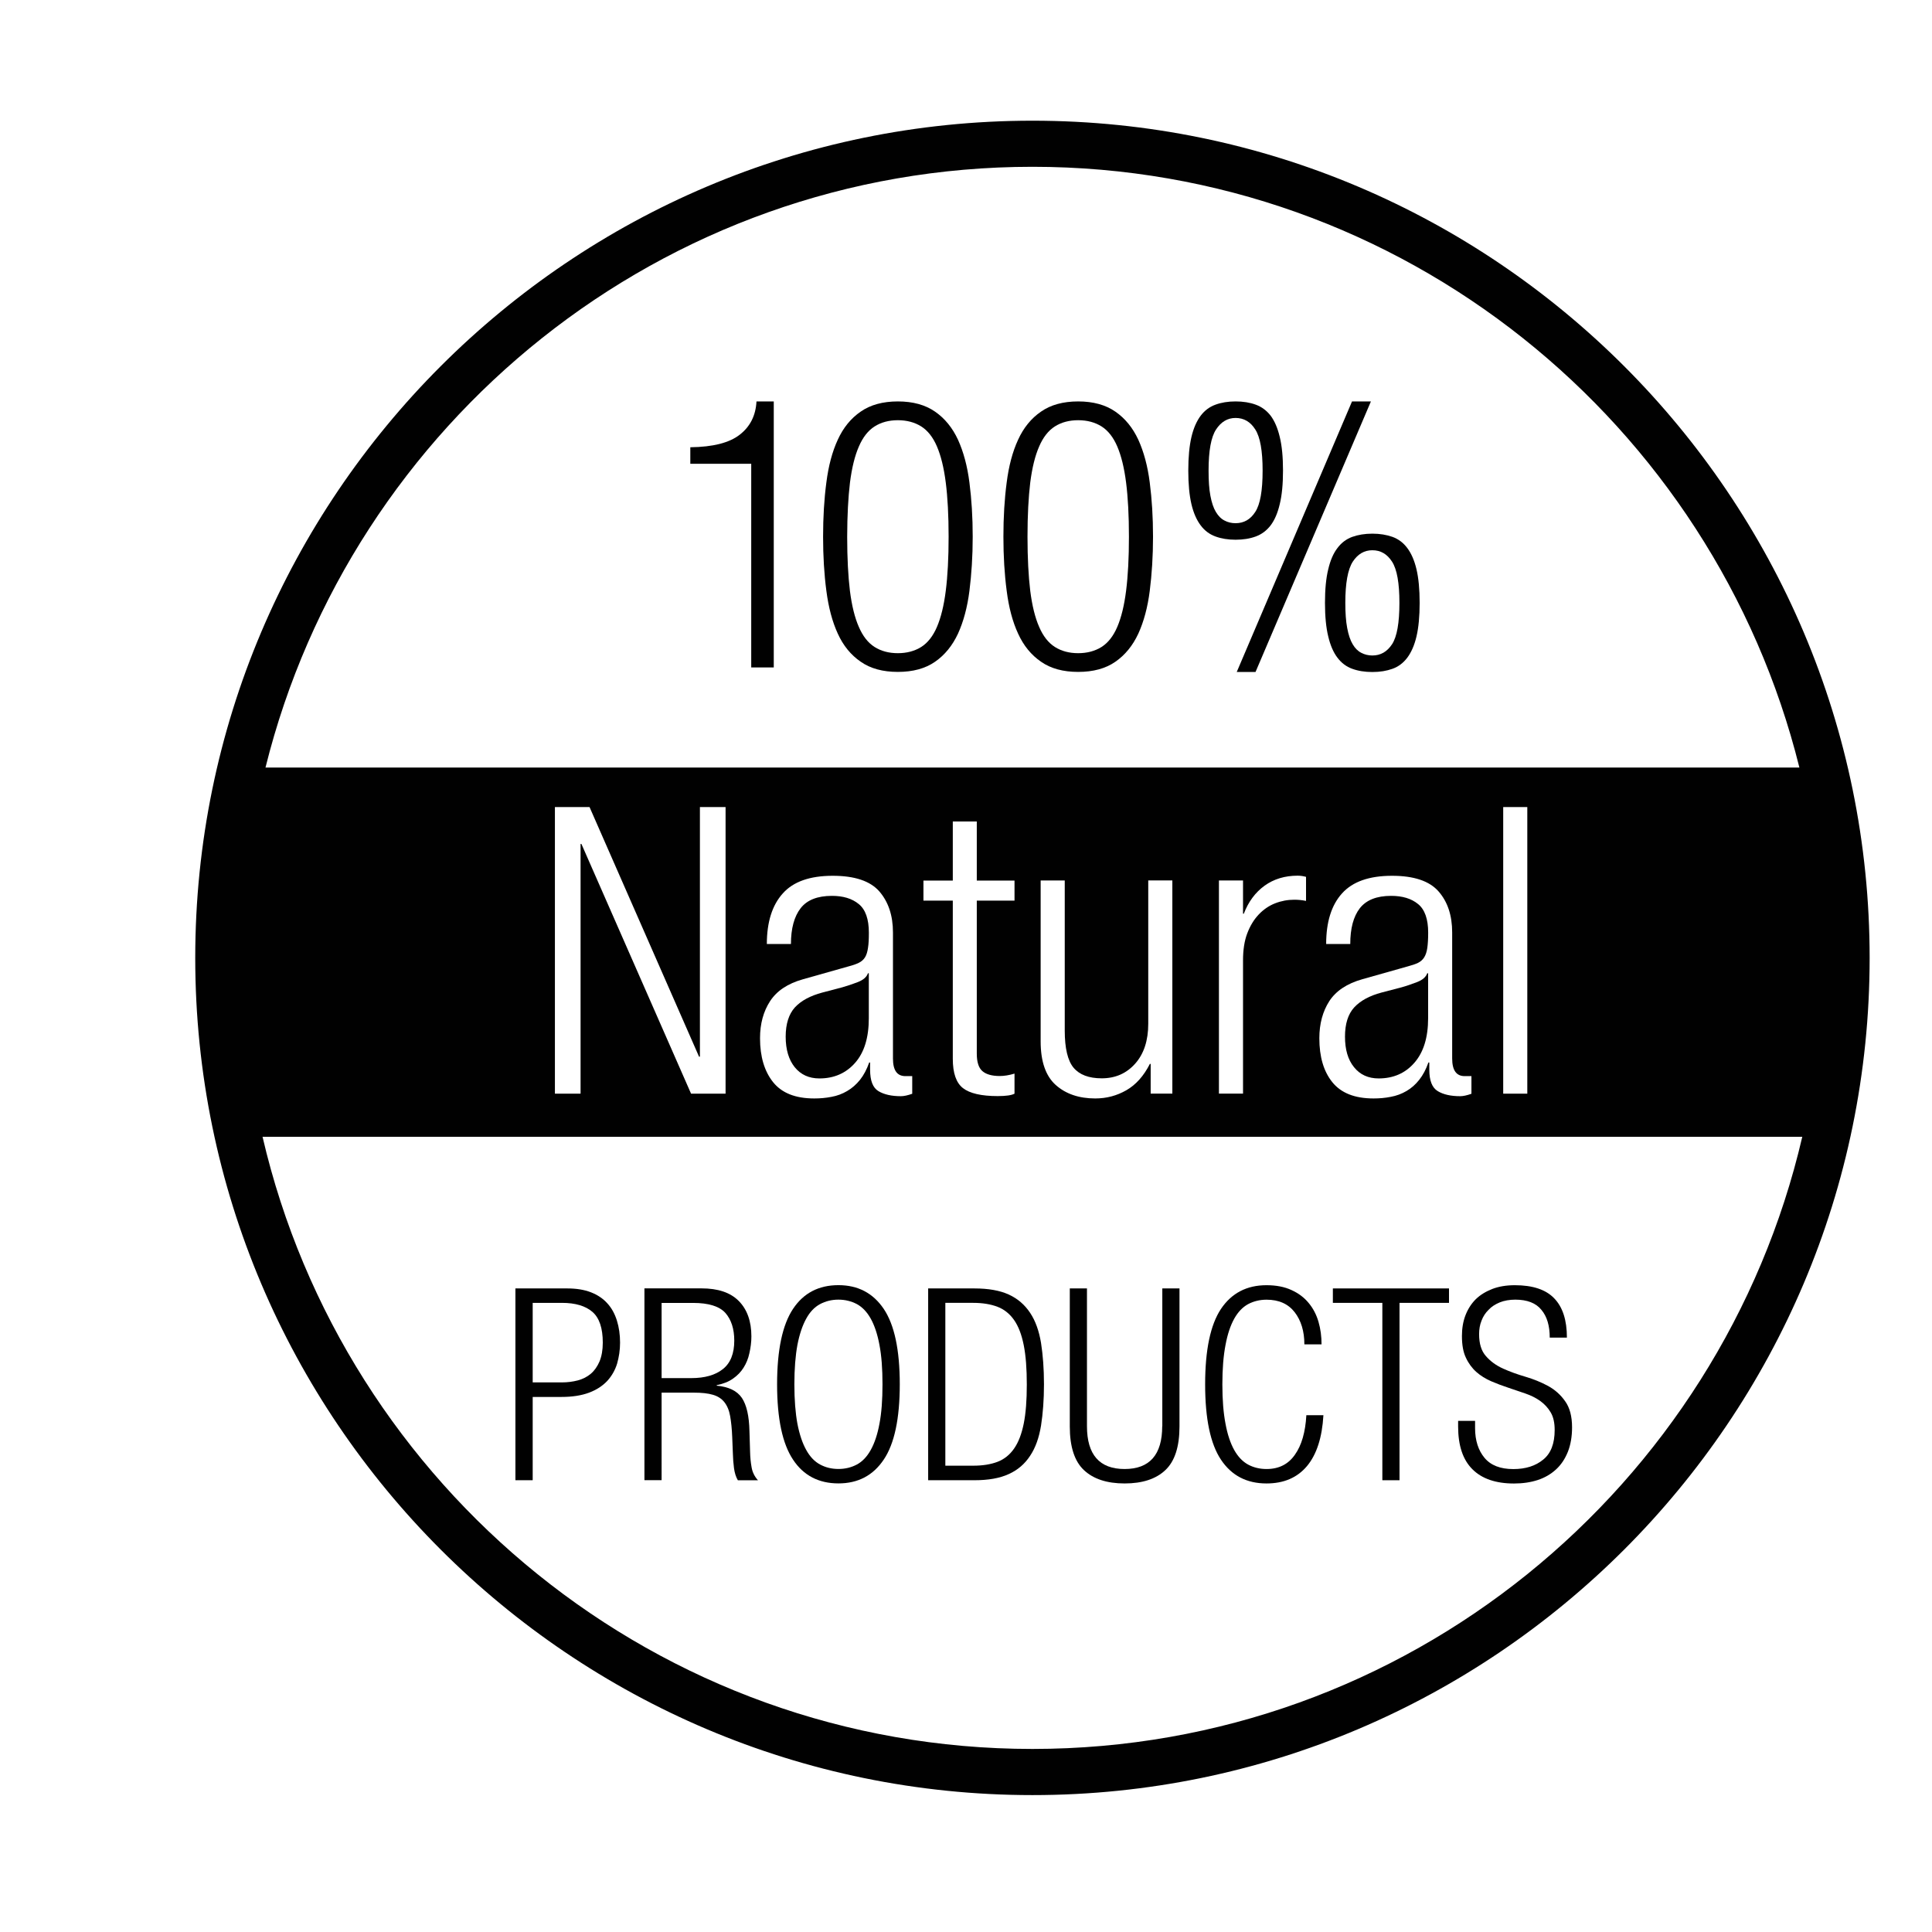
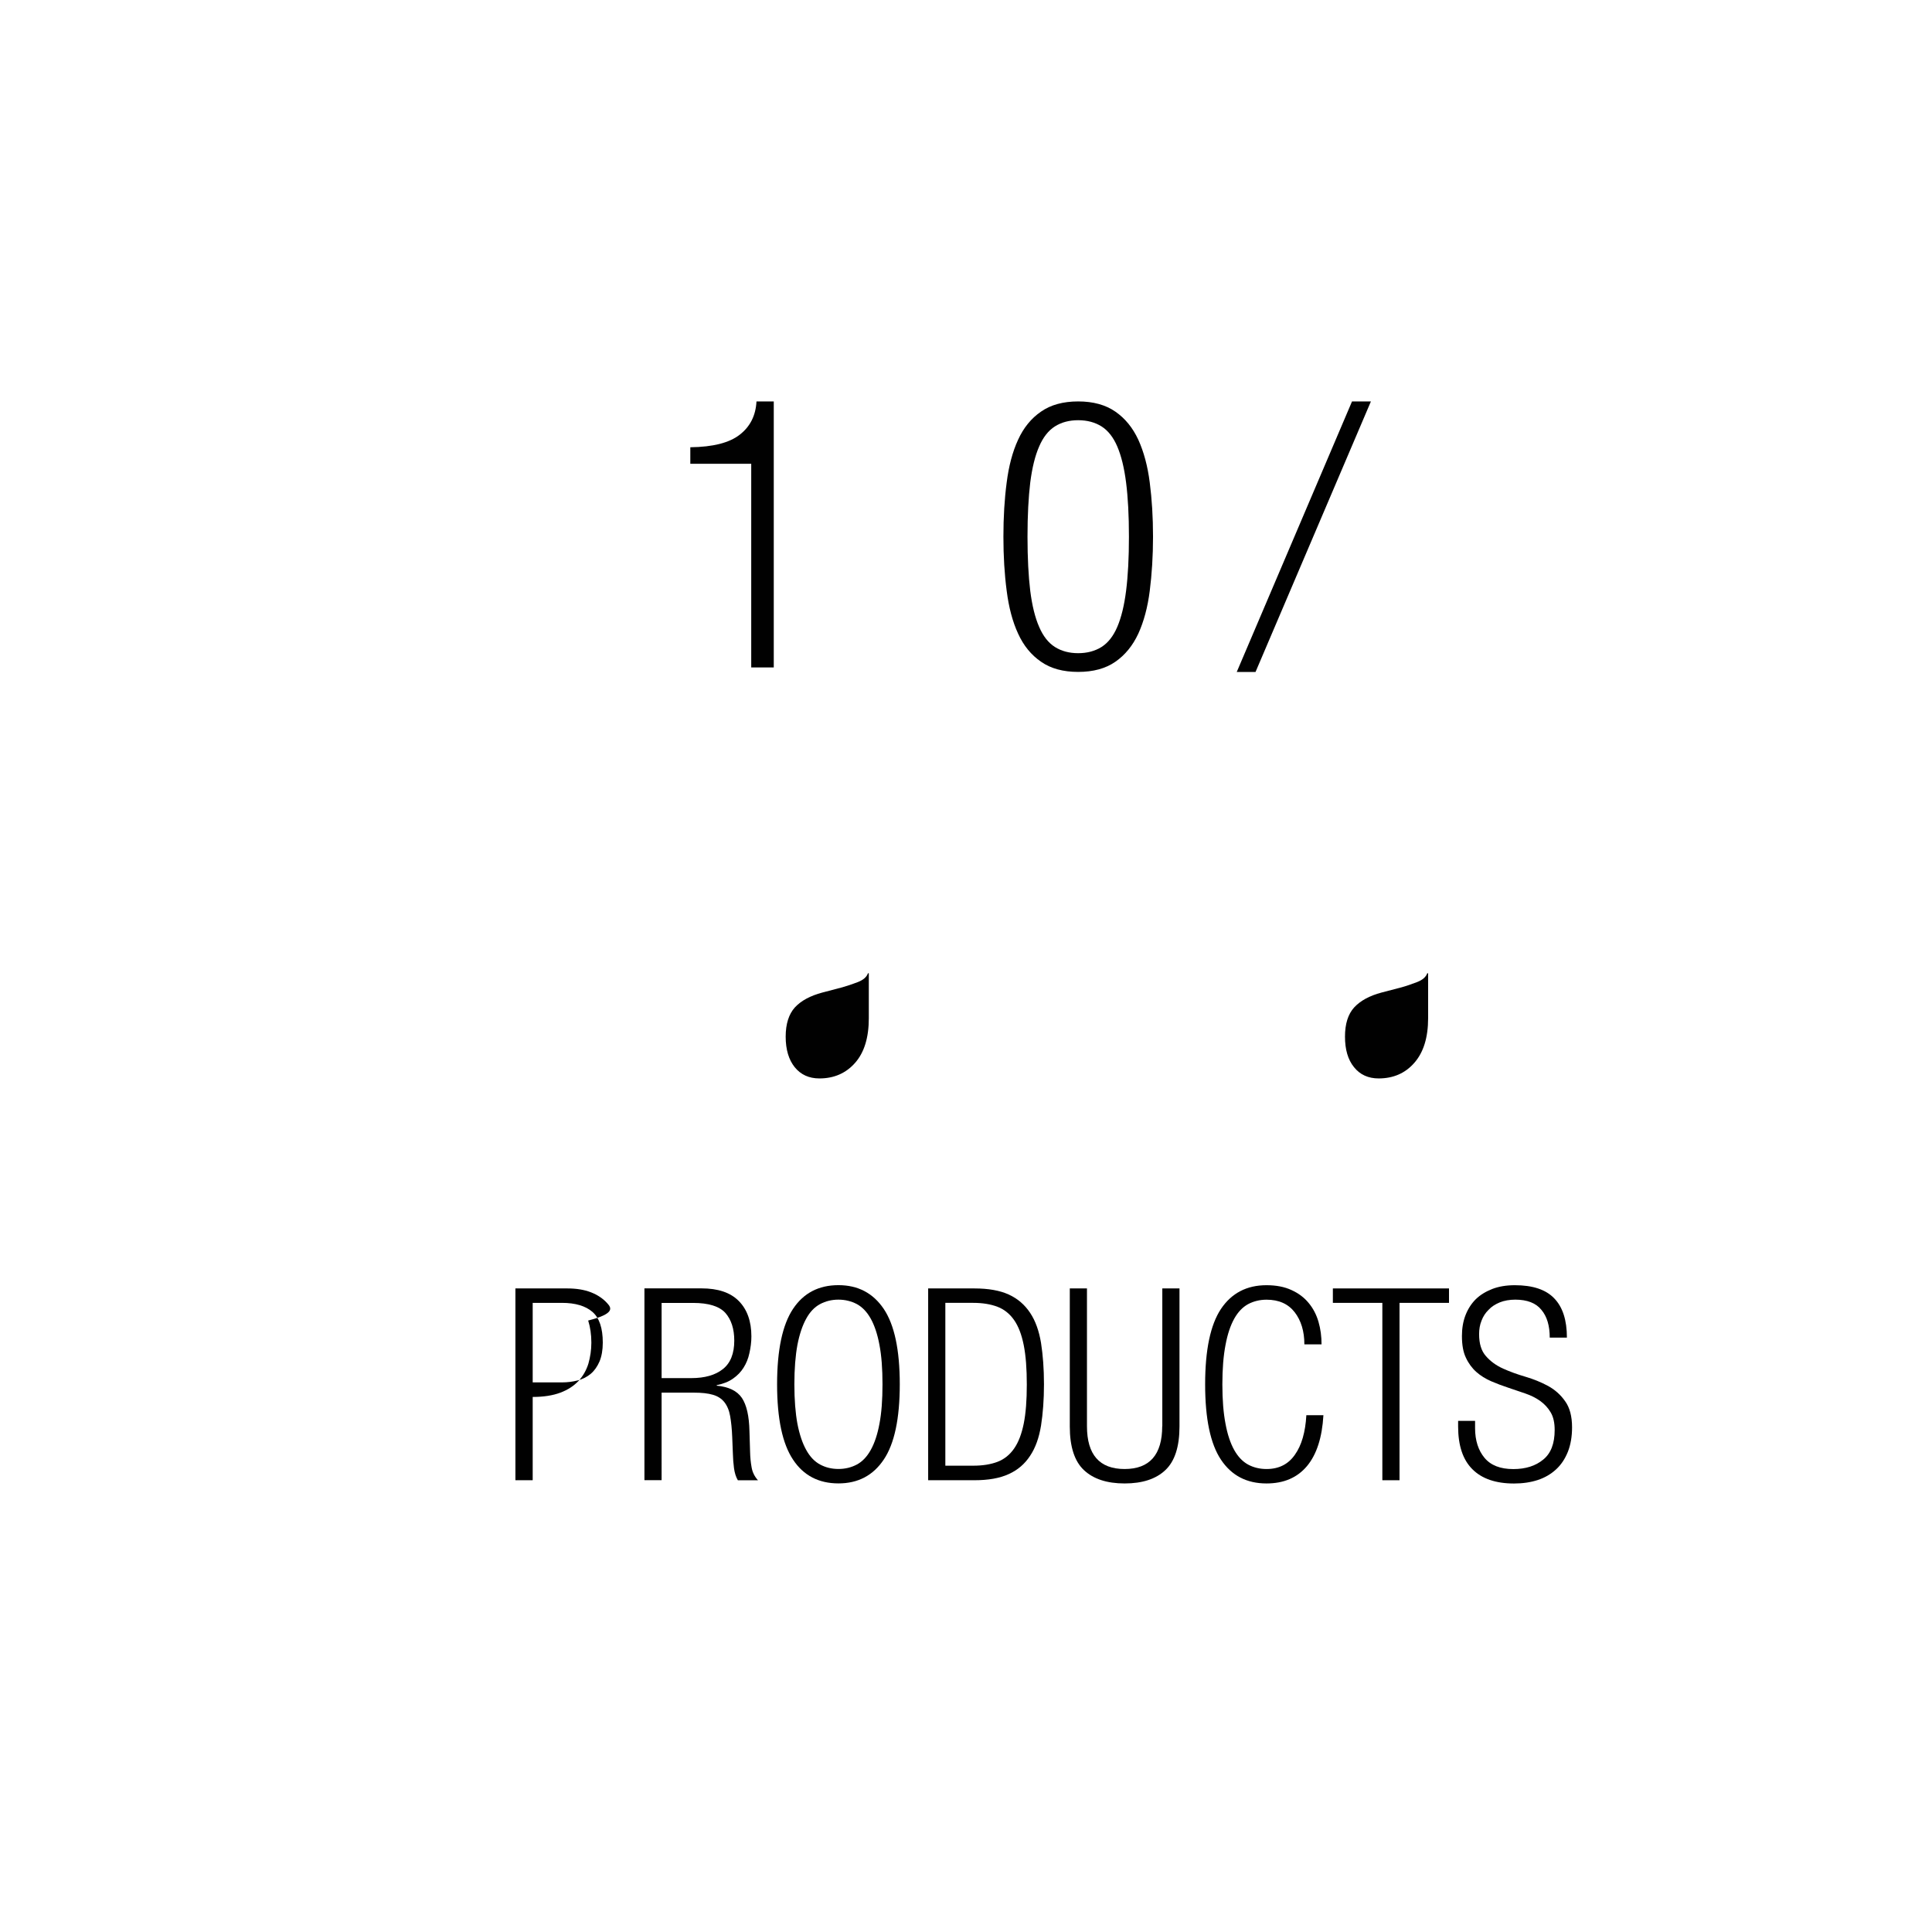
<svg xmlns="http://www.w3.org/2000/svg" version="1.1" id="Layer_1" x="0px" y="0px" width="36px" height="36px" viewBox="0 0 36 36" style="enable-background:new 0 0 36 36;" xml:space="preserve">
  <g>
-     <path style="fill:#010101;" d="M19.238,2.249c-8.602,0-15.6,6.998-15.6,15.6s6.998,15.6,15.6,15.6s15.6-6.998,15.6-15.6   S27.84,2.249,19.238,2.249z M19.238,3.108c6.902,0,12.697,4.776,14.291,11.194H4.947C6.541,7.885,12.334,3.108,19.238,3.108z    M28.459,15.038v5.341H28.01v-5.341H28.459z M26.617,19.796c-0.045,0.129-0.102,0.237-0.172,0.325   c-0.068,0.087-0.148,0.157-0.238,0.209c-0.09,0.053-0.188,0.089-0.293,0.108c-0.104,0.021-0.211,0.03-0.32,0.03   c-0.35,0-0.605-0.101-0.768-0.303s-0.242-0.476-0.242-0.819c0-0.27,0.063-0.5,0.186-0.692c0.125-0.191,0.33-0.327,0.613-0.407   l0.846-0.239c0.08-0.021,0.145-0.043,0.195-0.067c0.049-0.025,0.088-0.06,0.115-0.104s0.047-0.104,0.057-0.176   s0.016-0.166,0.016-0.281c0-0.254-0.063-0.433-0.188-0.534c-0.125-0.103-0.293-0.153-0.502-0.153c-0.27,0-0.463,0.077-0.584,0.231   c-0.119,0.154-0.178,0.377-0.178,0.666h-0.449c0-0.409,0.098-0.724,0.295-0.942c0.197-0.22,0.508-0.329,0.932-0.329   c0.408,0,0.697,0.097,0.867,0.291s0.254,0.449,0.254,0.764v2.349c0,0.22,0.078,0.329,0.232,0.329h0.127v0.329   c-0.084,0.03-0.154,0.045-0.209,0.045c-0.174,0-0.314-0.031-0.418-0.094c-0.105-0.063-0.158-0.195-0.158-0.4v-0.134H26.617z    M23.176,17.027c0.086-0.225,0.215-0.398,0.387-0.523c0.172-0.124,0.377-0.187,0.617-0.187c0.049,0,0.102,0.007,0.156,0.022v0.448   c-0.074-0.015-0.146-0.022-0.217-0.022c-0.125,0-0.244,0.022-0.359,0.067s-0.217,0.115-0.307,0.21s-0.16,0.212-0.213,0.352   s-0.078,0.307-0.078,0.501v2.483h-0.449v-3.972h0.449v0.62H23.176z M21.426,19.825c-0.115,0.225-0.26,0.388-0.438,0.49   c-0.178,0.102-0.369,0.153-0.58,0.153c-0.303,0-0.549-0.084-0.736-0.251s-0.281-0.438-0.281-0.812v-2.999h0.449v2.797   c0,0.329,0.055,0.561,0.164,0.692c0.111,0.132,0.285,0.198,0.525,0.198c0.254,0,0.461-0.091,0.623-0.273   c0.162-0.182,0.244-0.43,0.244-0.744v-2.67h0.449v3.972h-0.404v-0.554H21.426z M18.307,19.96c0.07,0.06,0.178,0.09,0.322,0.09   c0.084,0,0.176-0.015,0.275-0.045v0.374c-0.055,0.03-0.158,0.045-0.313,0.045c-0.305,0-0.521-0.05-0.648-0.149   s-0.189-0.282-0.189-0.546v-2.947h-0.547v-0.374h0.547v-1.101h0.447v1.101h0.703v0.374h-0.703v2.85   C18.201,19.79,18.236,19.9,18.307,19.96z M16.197,19.796c-0.045,0.129-0.102,0.237-0.172,0.325c-0.07,0.087-0.15,0.157-0.24,0.209   c-0.09,0.053-0.186,0.089-0.291,0.108c-0.105,0.021-0.213,0.03-0.322,0.03c-0.35,0-0.604-0.101-0.766-0.303   s-0.244-0.476-0.244-0.819c0-0.27,0.063-0.5,0.188-0.692c0.125-0.191,0.328-0.327,0.613-0.407l0.846-0.239   c0.08-0.021,0.145-0.043,0.193-0.067c0.051-0.025,0.09-0.06,0.117-0.104s0.045-0.104,0.055-0.176   c0.012-0.072,0.016-0.166,0.016-0.281c0-0.254-0.063-0.433-0.188-0.534c-0.125-0.103-0.291-0.153-0.5-0.153   c-0.27,0-0.465,0.077-0.584,0.231s-0.18,0.377-0.18,0.666h-0.449c0-0.409,0.1-0.724,0.297-0.942c0.195-0.22,0.506-0.329,0.93-0.329   c0.41,0,0.699,0.097,0.869,0.291c0.168,0.194,0.254,0.449,0.254,0.764v2.349c0,0.22,0.076,0.329,0.232,0.329h0.127v0.329   c-0.086,0.03-0.154,0.045-0.211,0.045c-0.174,0-0.313-0.031-0.418-0.094s-0.156-0.195-0.156-0.4v-0.134H16.197z M13.52,15.038   v5.341h-0.643l-2.043-4.653h-0.016v4.653H10.34v-5.341h0.645l2.041,4.652h0.016v-4.652H13.52z M19.238,32.589   c-6.98,0-12.83-4.882-14.346-11.407h28.691C32.066,27.707,26.219,32.589,19.238,32.589z" />
    <path style="fill:#010101;" d="M13.998,12.437h0.42V7.48h-0.322c-0.014,0.262-0.117,0.468-0.311,0.619   c-0.193,0.152-0.5,0.23-0.922,0.235v0.308h1.135V12.437z" />
-     <path style="fill:#010101;" d="M15.611,11.807c0.102,0.224,0.244,0.398,0.428,0.524c0.182,0.127,0.412,0.189,0.691,0.189   c0.281,0,0.512-0.063,0.693-0.189c0.182-0.126,0.324-0.301,0.428-0.524c0.102-0.224,0.174-0.49,0.213-0.798   c0.039-0.309,0.061-0.645,0.061-1.008c0-0.364-0.021-0.7-0.061-1.009c-0.039-0.308-0.111-0.573-0.213-0.798   c-0.104-0.224-0.246-0.398-0.428-0.524S17.012,7.48,16.73,7.48c-0.279,0-0.51,0.063-0.691,0.189   c-0.184,0.126-0.326,0.301-0.428,0.524c-0.104,0.225-0.174,0.49-0.213,0.798c-0.041,0.309-0.061,0.645-0.061,1.009   c0,0.363,0.02,0.699,0.061,1.008C15.438,11.316,15.508,11.583,15.611,11.807z M15.838,8.992c0.035-0.275,0.09-0.499,0.166-0.672   c0.074-0.173,0.172-0.297,0.293-0.374S16.563,7.83,16.73,7.83s0.313,0.039,0.436,0.116c0.121,0.077,0.219,0.201,0.293,0.374   s0.129,0.396,0.164,0.672s0.053,0.611,0.053,1.009c0,0.396-0.018,0.732-0.053,1.008s-0.09,0.499-0.164,0.672   s-0.172,0.297-0.293,0.374c-0.123,0.077-0.268,0.116-0.436,0.116s-0.313-0.039-0.434-0.116s-0.219-0.201-0.293-0.374   c-0.076-0.173-0.131-0.396-0.166-0.672c-0.033-0.275-0.051-0.611-0.051-1.008C15.787,9.604,15.805,9.268,15.838,8.992z" />
    <path style="fill:#010101;" d="M18.971,11.807c0.102,0.224,0.244,0.398,0.428,0.524c0.182,0.127,0.412,0.189,0.691,0.189   c0.281,0,0.512-0.063,0.693-0.189c0.182-0.126,0.324-0.301,0.428-0.524c0.102-0.224,0.174-0.49,0.213-0.798   c0.039-0.309,0.061-0.645,0.061-1.008c0-0.364-0.021-0.7-0.061-1.009c-0.039-0.308-0.111-0.573-0.213-0.798   c-0.104-0.224-0.246-0.398-0.428-0.524S20.371,7.48,20.09,7.48c-0.279,0-0.51,0.063-0.691,0.189   c-0.184,0.126-0.326,0.301-0.428,0.524c-0.104,0.225-0.174,0.49-0.213,0.798c-0.041,0.309-0.061,0.645-0.061,1.009   c0,0.363,0.02,0.699,0.061,1.008C18.797,11.316,18.867,11.583,18.971,11.807z M19.197,8.992c0.035-0.275,0.09-0.499,0.166-0.672   c0.074-0.173,0.172-0.297,0.293-0.374S19.922,7.83,20.09,7.83s0.313,0.039,0.436,0.116c0.121,0.077,0.219,0.201,0.293,0.374   s0.129,0.396,0.164,0.672s0.053,0.611,0.053,1.009c0,0.396-0.018,0.732-0.053,1.008s-0.09,0.499-0.164,0.672   s-0.172,0.297-0.293,0.374c-0.123,0.077-0.268,0.116-0.436,0.116s-0.313-0.039-0.434-0.116s-0.219-0.201-0.293-0.374   c-0.076-0.173-0.131-0.396-0.166-0.672c-0.033-0.275-0.051-0.611-0.051-1.008C19.146,9.604,19.164,9.268,19.197,8.992z" />
-     <path style="fill:#010101;" d="M22.373,9.79c0.074,0.099,0.166,0.167,0.277,0.207c0.109,0.04,0.234,0.06,0.373,0.06   c0.141,0,0.266-0.02,0.375-0.06S23.6,9.889,23.676,9.79c0.074-0.098,0.131-0.229,0.17-0.395c0.041-0.166,0.061-0.375,0.061-0.627   s-0.02-0.461-0.061-0.627c-0.039-0.165-0.096-0.297-0.17-0.396C23.6,7.648,23.508,7.58,23.398,7.54s-0.234-0.06-0.375-0.06   c-0.139,0-0.264,0.02-0.373,0.06c-0.111,0.04-0.203,0.108-0.277,0.206c-0.074,0.099-0.133,0.23-0.172,0.396   c-0.039,0.166-0.059,0.375-0.059,0.627s0.02,0.461,0.059,0.627C22.24,9.561,22.299,9.692,22.373,9.79z M22.66,8.002   c0.094-0.143,0.215-0.214,0.363-0.214c0.154,0,0.277,0.071,0.367,0.214c0.092,0.143,0.137,0.398,0.137,0.767   c0,0.373-0.045,0.63-0.137,0.77c-0.09,0.141-0.213,0.21-0.367,0.21c-0.074,0-0.143-0.016-0.205-0.049   c-0.064-0.032-0.117-0.086-0.162-0.161c-0.045-0.074-0.078-0.175-0.102-0.301S22.52,8.955,22.52,8.769   C22.52,8.4,22.566,8.145,22.66,8.002z" />
-     <path style="fill:#010101;" d="M24.922,10.211c-0.076,0.098-0.133,0.229-0.172,0.396c-0.041,0.165-0.061,0.374-0.061,0.626   s0.02,0.461,0.061,0.627c0.039,0.165,0.096,0.297,0.172,0.396c0.074,0.098,0.166,0.167,0.275,0.206   c0.109,0.04,0.234,0.06,0.375,0.06s0.264-0.02,0.375-0.06c0.109-0.039,0.201-0.108,0.275-0.206c0.074-0.099,0.133-0.23,0.172-0.396   c0.039-0.166,0.059-0.375,0.059-0.627s-0.02-0.461-0.059-0.626c-0.039-0.166-0.098-0.298-0.172-0.396   c-0.074-0.099-0.166-0.167-0.275-0.207c-0.111-0.039-0.234-0.06-0.375-0.06s-0.266,0.021-0.375,0.06   C25.088,10.044,24.996,10.112,24.922,10.211z M25.572,10.253c0.154,0,0.275,0.07,0.367,0.213s0.137,0.398,0.137,0.767   c0,0.373-0.045,0.63-0.137,0.771c-0.092,0.14-0.213,0.21-0.367,0.21c-0.074,0-0.145-0.017-0.207-0.05   c-0.063-0.032-0.117-0.086-0.16-0.16c-0.045-0.075-0.078-0.176-0.102-0.302s-0.035-0.282-0.035-0.469   c0-0.368,0.047-0.624,0.139-0.767C25.301,10.323,25.422,10.253,25.572,10.253z" />
    <polygon style="fill:#010101;" points="23.395,12.521 25.545,7.48 25.193,7.48 23.045,12.521  " />
    <path style="fill:#010101;" d="M15.984,18.3c-0.104,0.039-0.199,0.072-0.289,0.097l-0.373,0.098   c-0.225,0.06-0.395,0.152-0.51,0.276c-0.113,0.125-0.172,0.307-0.172,0.546s0.057,0.43,0.168,0.568   c0.113,0.14,0.266,0.21,0.461,0.21c0.273,0,0.496-0.098,0.666-0.292s0.254-0.471,0.254-0.83v-0.838h-0.016   C16.15,18.205,16.086,18.26,15.984,18.3z" />
    <path style="fill:#010101;" d="M26.404,18.3c-0.102,0.039-0.197,0.072-0.287,0.097l-0.375,0.098   c-0.225,0.06-0.393,0.152-0.508,0.276c-0.115,0.125-0.172,0.307-0.172,0.546s0.055,0.43,0.168,0.568   c0.111,0.14,0.266,0.21,0.459,0.21c0.275,0,0.498-0.098,0.666-0.292c0.17-0.194,0.256-0.471,0.256-0.83v-0.838h-0.016   C26.57,18.205,26.508,18.26,26.404,18.3z" />
-     <path style="fill:#010101;" d="M11.316,24.285c-0.08-0.089-0.182-0.157-0.305-0.205s-0.27-0.072-0.441-0.072H9.604v3.574h0.322   V26.03h0.535c0.203,0,0.375-0.027,0.516-0.08s0.252-0.127,0.338-0.218c0.084-0.092,0.146-0.2,0.184-0.323   c0.035-0.124,0.055-0.253,0.055-0.391c0-0.15-0.02-0.287-0.059-0.412C11.455,24.48,11.398,24.374,11.316,24.285z M11.172,25.367   c-0.041,0.095-0.094,0.172-0.162,0.23c-0.068,0.058-0.15,0.1-0.244,0.125c-0.092,0.024-0.191,0.037-0.295,0.037H9.926v-1.482h0.545   c0.25,0,0.439,0.057,0.568,0.168c0.129,0.112,0.193,0.303,0.193,0.573C11.232,25.156,11.211,25.272,11.172,25.367z" />
+     <path style="fill:#010101;" d="M11.316,24.285c-0.08-0.089-0.182-0.157-0.305-0.205s-0.27-0.072-0.441-0.072H9.604v3.574h0.322   V26.03c0.203,0,0.375-0.027,0.516-0.08s0.252-0.127,0.338-0.218c0.084-0.092,0.146-0.2,0.184-0.323   c0.035-0.124,0.055-0.253,0.055-0.391c0-0.15-0.02-0.287-0.059-0.412C11.455,24.48,11.398,24.374,11.316,24.285z M11.172,25.367   c-0.041,0.095-0.094,0.172-0.162,0.23c-0.068,0.058-0.15,0.1-0.244,0.125c-0.092,0.024-0.191,0.037-0.295,0.037H9.926v-1.482h0.545   c0.25,0,0.439,0.057,0.568,0.168c0.129,0.112,0.193,0.303,0.193,0.573C11.232,25.156,11.211,25.272,11.172,25.367z" />
    <path style="fill:#010101;" d="M13.977,27.057l-0.012-0.391c-0.006-0.28-0.053-0.486-0.141-0.618   c-0.09-0.132-0.246-0.207-0.469-0.228v-0.01c0.121-0.024,0.221-0.063,0.303-0.121c0.082-0.057,0.148-0.125,0.197-0.204   c0.051-0.08,0.088-0.171,0.109-0.271c0.023-0.101,0.037-0.204,0.037-0.312c0-0.283-0.08-0.504-0.236-0.661   s-0.387-0.234-0.691-0.234h-1.066v3.574h0.32V25.95h0.605c0.145,0,0.262,0.013,0.352,0.04c0.09,0.026,0.162,0.073,0.213,0.138   c0.051,0.065,0.088,0.15,0.107,0.258s0.033,0.239,0.039,0.396l0.012,0.3c0.002,0.098,0.01,0.189,0.021,0.275   c0.012,0.087,0.035,0.163,0.072,0.226h0.375c-0.063-0.069-0.104-0.151-0.119-0.242C13.988,27.248,13.979,27.153,13.977,27.057z    M12.881,25.679h-0.553v-1.401h0.586c0.291,0,0.49,0.063,0.602,0.186c0.109,0.124,0.166,0.295,0.166,0.517   c0,0.239-0.07,0.417-0.211,0.529C13.33,25.623,13.133,25.679,12.881,25.679z" />
    <path style="fill:#010101;" d="M15.623,23.947c-0.367,0-0.65,0.147-0.846,0.442c-0.197,0.296-0.297,0.765-0.297,1.405   c0,0.642,0.1,1.109,0.297,1.404c0.195,0.296,0.479,0.443,0.846,0.443c0.365,0,0.645-0.147,0.844-0.443   c0.199-0.295,0.299-0.763,0.299-1.404c0-0.641-0.1-1.109-0.299-1.405C16.268,24.095,15.988,23.947,15.623,23.947z M16.387,26.531   c-0.037,0.2-0.092,0.362-0.162,0.487c-0.07,0.126-0.156,0.216-0.258,0.271c-0.104,0.055-0.217,0.083-0.344,0.083   s-0.24-0.028-0.342-0.083c-0.104-0.056-0.189-0.146-0.258-0.271c-0.07-0.125-0.125-0.287-0.164-0.487   c-0.037-0.201-0.057-0.446-0.057-0.736s0.02-0.535,0.057-0.736c0.039-0.2,0.094-0.362,0.164-0.488   c0.068-0.125,0.154-0.215,0.258-0.271c0.102-0.054,0.215-0.083,0.342-0.083s0.24,0.029,0.344,0.083   c0.102,0.056,0.188,0.146,0.258,0.271c0.07,0.126,0.125,0.288,0.162,0.488c0.039,0.201,0.057,0.446,0.057,0.736   S16.426,26.33,16.387,26.531z" />
    <path style="fill:#010101;" d="M19.195,24.463c-0.1-0.15-0.23-0.264-0.398-0.341c-0.166-0.076-0.379-0.114-0.641-0.114h-0.861   v3.574h0.861c0.262,0,0.475-0.038,0.641-0.115c0.168-0.076,0.299-0.189,0.398-0.341c0.1-0.149,0.166-0.337,0.203-0.561   c0.035-0.224,0.055-0.48,0.055-0.771s-0.02-0.547-0.055-0.771C19.361,24.801,19.295,24.613,19.195,24.463z M19.076,26.526   c-0.039,0.193-0.098,0.349-0.18,0.466c-0.08,0.116-0.184,0.199-0.309,0.247c-0.127,0.048-0.277,0.072-0.451,0.072h-0.521v-3.034   h0.521c0.174,0,0.324,0.025,0.451,0.073c0.125,0.048,0.229,0.132,0.309,0.247c0.082,0.117,0.141,0.273,0.18,0.469   s0.057,0.44,0.057,0.733C19.133,26.09,19.115,26.332,19.076,26.526z" />
    <path style="fill:#010101;" d="M21.656,26.576c0,0.53-0.234,0.797-0.701,0.797s-0.701-0.267-0.701-0.797v-2.568h-0.32v2.573   c0,0.377,0.088,0.648,0.264,0.813s0.428,0.248,0.758,0.248s0.584-0.083,0.758-0.248c0.176-0.165,0.264-0.437,0.264-0.813v-2.573   h-0.32V26.576z" />
    <path style="fill:#010101;" d="M24.129,27.106c-0.123,0.178-0.299,0.267-0.529,0.267c-0.127,0-0.242-0.028-0.344-0.083   c-0.102-0.056-0.188-0.146-0.258-0.271c-0.07-0.125-0.125-0.287-0.162-0.487c-0.039-0.201-0.059-0.446-0.059-0.736   s0.02-0.535,0.059-0.736c0.037-0.2,0.092-0.362,0.162-0.488c0.07-0.125,0.156-0.215,0.258-0.271   c0.102-0.054,0.217-0.083,0.344-0.083c0.23,0,0.404,0.078,0.525,0.234c0.119,0.155,0.18,0.354,0.18,0.598h0.32   c0-0.147-0.018-0.287-0.057-0.421c-0.039-0.133-0.1-0.251-0.184-0.351c-0.082-0.1-0.189-0.181-0.32-0.24   c-0.129-0.06-0.285-0.09-0.465-0.09c-0.367,0-0.65,0.147-0.848,0.442c-0.197,0.296-0.295,0.765-0.295,1.405   c0,0.642,0.098,1.109,0.295,1.404c0.197,0.296,0.48,0.443,0.848,0.443c0.324,0,0.574-0.108,0.756-0.325   c0.18-0.217,0.281-0.532,0.305-0.947h-0.318C24.324,26.685,24.254,26.931,24.129,27.106z" />
    <polygon style="fill:#010101;" points="24.836,24.277 25.758,24.277 25.758,27.582 26.078,27.582 26.078,24.277 27,24.277    27,24.008 24.836,24.008  " />
    <path style="fill:#010101;" d="M28.844,25.824c-0.129-0.069-0.268-0.126-0.418-0.17s-0.289-0.094-0.418-0.152   s-0.236-0.136-0.32-0.233c-0.086-0.097-0.127-0.232-0.127-0.41c0-0.09,0.014-0.174,0.045-0.25c0.029-0.077,0.072-0.145,0.131-0.202   c0.055-0.06,0.125-0.104,0.209-0.139c0.082-0.033,0.182-0.051,0.289-0.051c0.221,0,0.385,0.063,0.486,0.189   c0.105,0.124,0.156,0.297,0.156,0.518h0.32c0-0.324-0.078-0.568-0.236-0.731c-0.156-0.164-0.402-0.245-0.734-0.245   c-0.158,0-0.297,0.023-0.418,0.069c-0.123,0.048-0.227,0.111-0.311,0.193c-0.082,0.082-0.146,0.182-0.191,0.298   c-0.045,0.117-0.066,0.246-0.066,0.386c0,0.164,0.023,0.3,0.074,0.405c0.049,0.106,0.115,0.195,0.195,0.266   s0.172,0.127,0.277,0.173c0.105,0.045,0.211,0.085,0.318,0.12s0.213,0.071,0.318,0.108c0.105,0.036,0.197,0.082,0.277,0.139   c0.08,0.058,0.146,0.129,0.195,0.213c0.051,0.086,0.074,0.195,0.074,0.328c0,0.251-0.07,0.436-0.213,0.551   c-0.141,0.117-0.326,0.177-0.557,0.177c-0.242,0-0.42-0.069-0.537-0.209c-0.115-0.139-0.176-0.322-0.176-0.554v-0.135H27.17v0.105   c0,0.354,0.088,0.619,0.266,0.796c0.176,0.177,0.436,0.266,0.775,0.266c0.164,0,0.311-0.022,0.443-0.065   c0.131-0.043,0.244-0.109,0.34-0.197s0.168-0.197,0.221-0.329c0.051-0.129,0.078-0.282,0.078-0.455   c0-0.206-0.043-0.368-0.129-0.487C29.08,25.989,28.973,25.895,28.844,25.824z" />
  </g>
</svg>